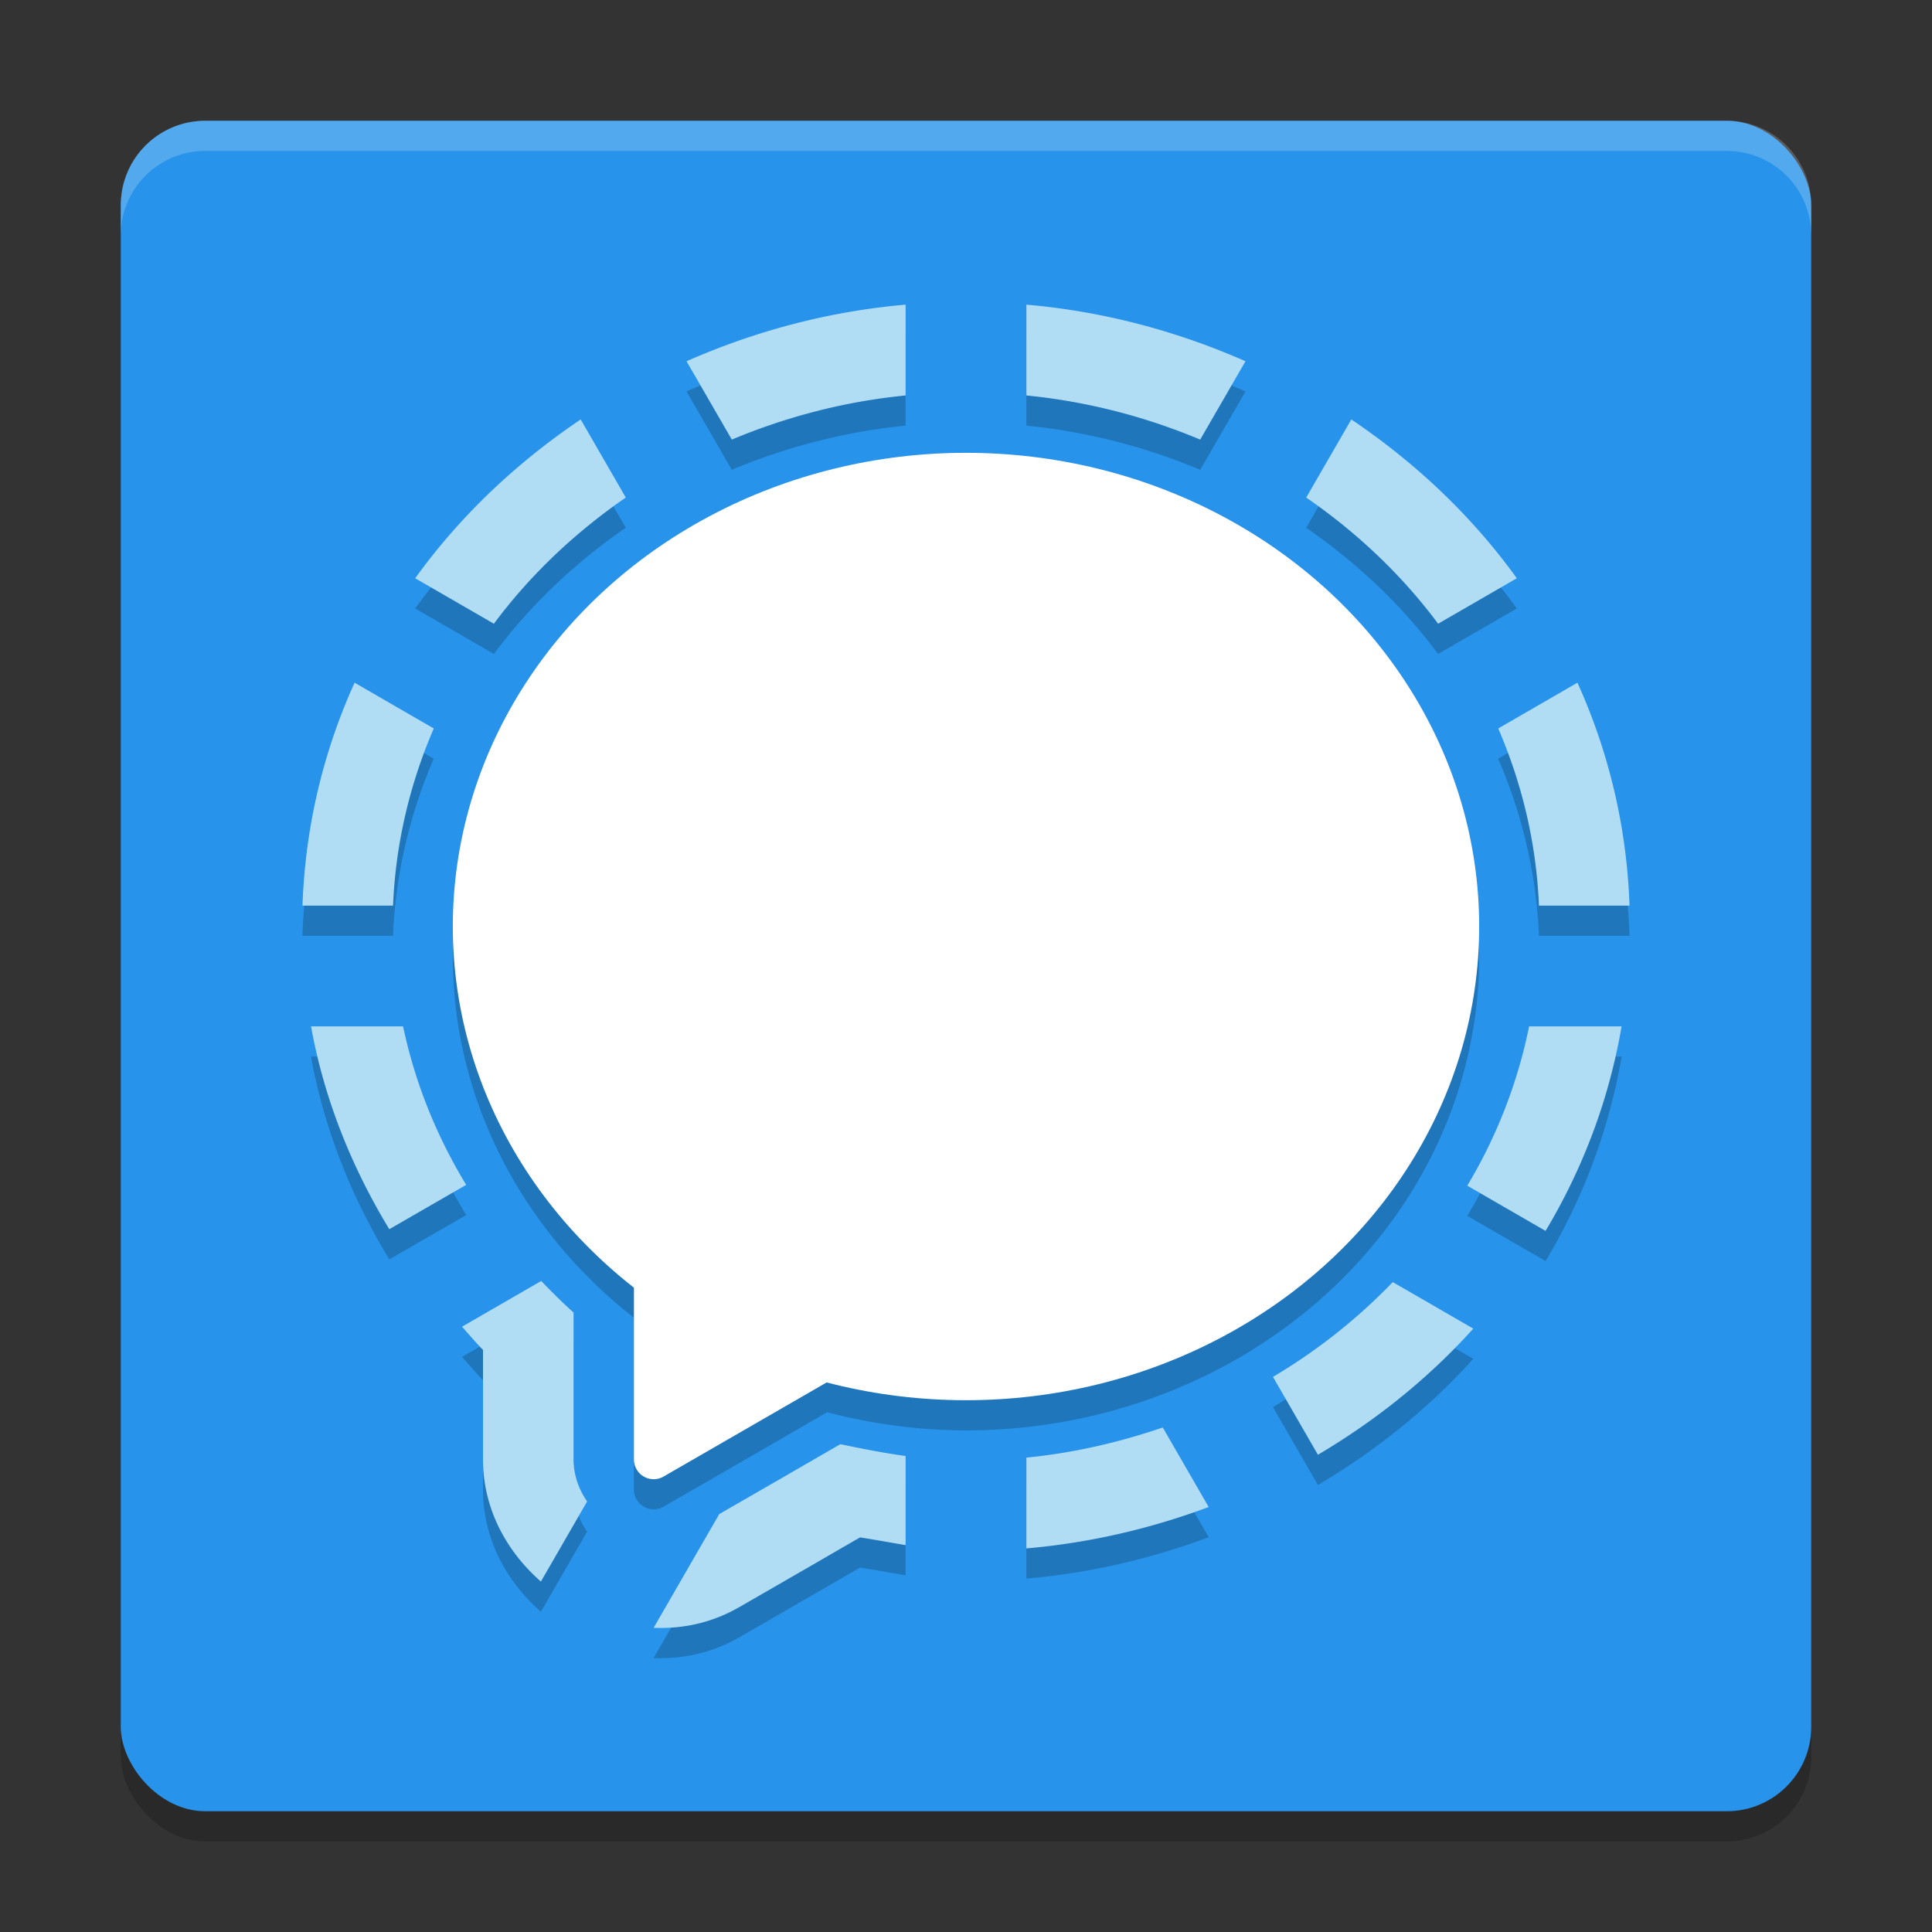
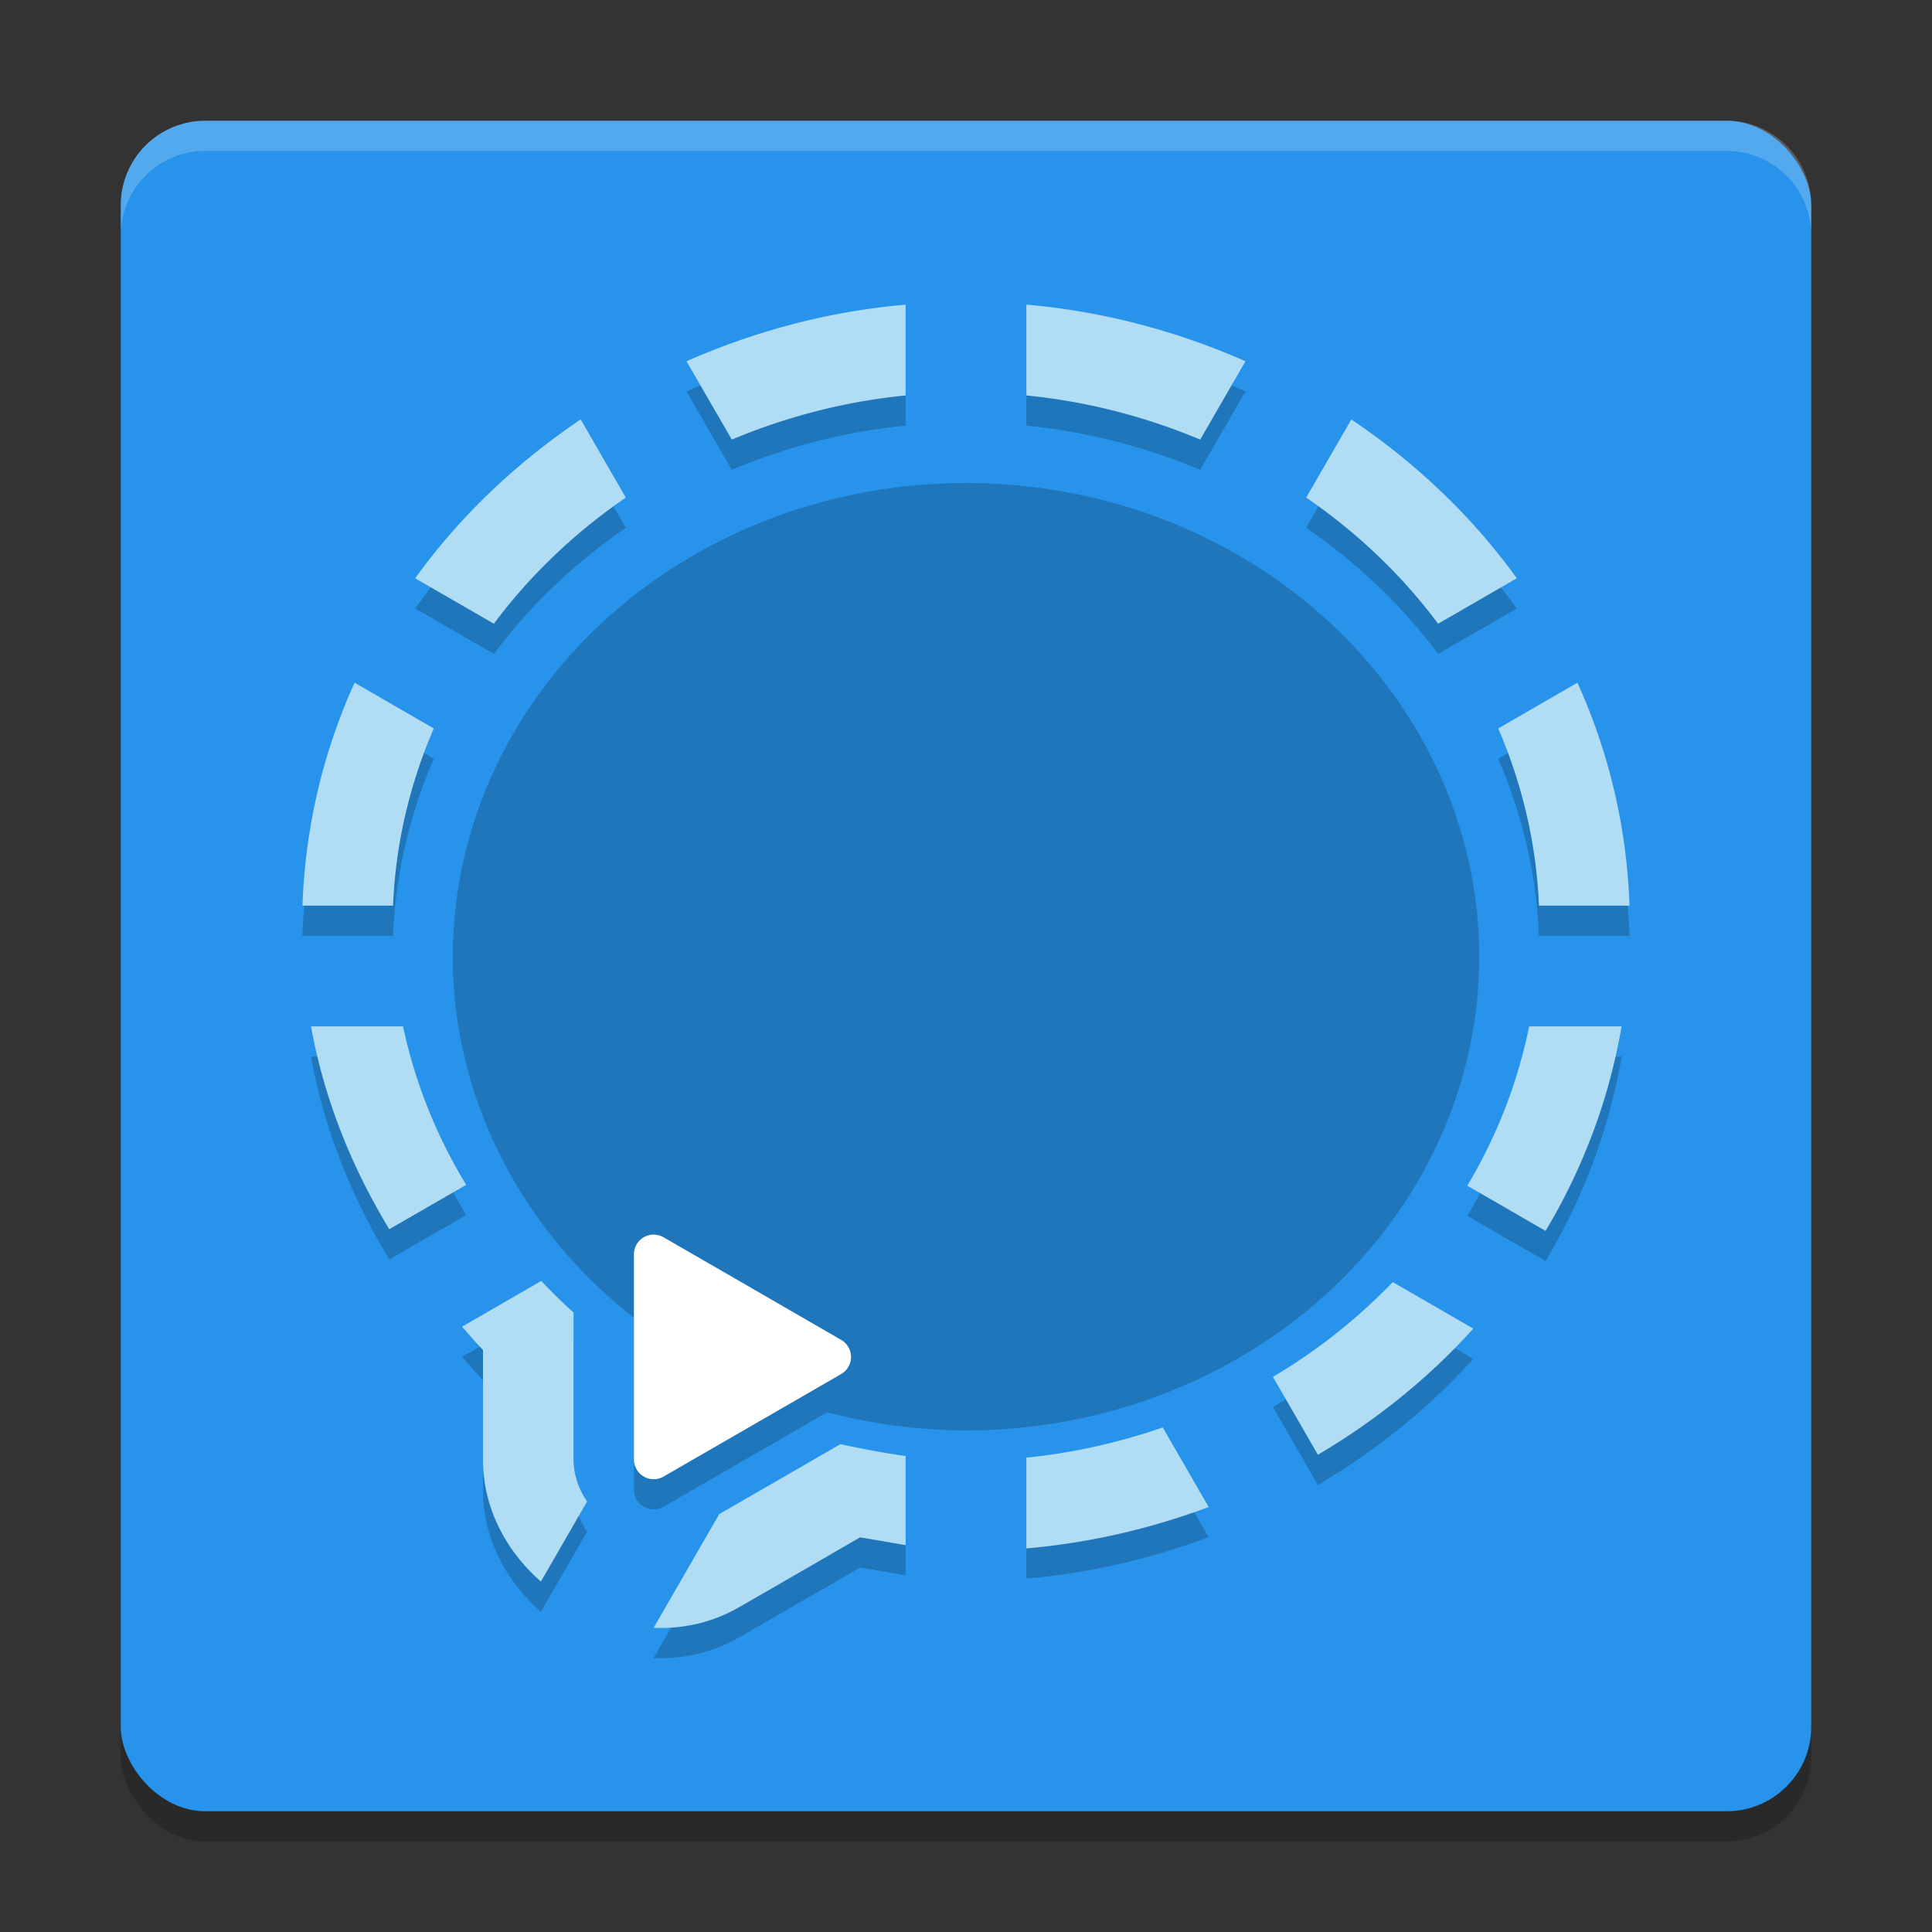
<svg xmlns="http://www.w3.org/2000/svg" width="64" height="64" version="1">
  <rect width="100%" height="100%" fill="#333333" stroke="none" />
  <rect style="opacity:0.2" width="56" height="56" x="4" y="5" rx="2.8" ry="2.8" />
  <rect style="fill:#2893ea" width="56" height="56" x="4" y="4" rx="2.8" ry="2.8" />
  <path style="opacity:0.2" d="m 30,11.092 c -2.56,0.222 -5.002,0.881 -7.258,1.875 l 1.5,2.596 C 26.038,14.81 27.971,14.299 30,14.1 Z m 4,0 v 3.008 c 2.029,0.2 3.962,0.71 5.758,1.463 l 1.5,-2.596 C 39.002,11.973 36.56,11.314 34,11.092 Z m -14.764,3.803 c -2.134,1.437 -4.003,3.207 -5.482,5.262 l 2.607,1.506 c 1.198,-1.612 2.682,-3.018 4.369,-4.18 z m 25.527,0 -1.494,2.588 c 1.687,1.162 3.172,2.568 4.369,4.18 l 2.607,-1.506 c -1.479,-2.055 -3.349,-3.825 -5.482,-5.262 z m -33.018,8.721 c -1.03,2.271 -1.635,4.761 -1.727,7.385 h 3 c 0.086,-2.073 0.564,-4.045 1.35,-5.869 z m 40.508,0 -2.623,1.516 c 0.786,1.824 1.264,3.796 1.35,5.869 h 3 c -0.092,-2.624 -0.696,-5.113 -1.727,-7.385 z M 10.303,35 c 0.431,2.385 1.334,4.647 2.594,6.719 l 2.547,-1.469 c -0.99,-1.628 -1.7,-3.399 -2.092,-5.25 z m 40.352,0 c -0.384,1.884 -1.08,3.66 -2.049,5.277 l 2.594,1.498 c 1.231,-2.059 2.101,-4.341 2.518,-6.775 z M 17.928,43.434 15.305,44.949 C 15.536,45.206 15.756,45.47 16,45.717 v 0.232 3.396 a 5,5 0 0 0 0,0.002 c 3.17e-4,1.622 0.772,3.039 1.918,4.043 l 1.531,-2.652 C 19.175,50.338 19,49.868 19,49.346 V 45.949 44.479 C 18.623,44.146 18.274,43.791 17.928,43.434 Z m 28.209,0.037 c -1.164,1.208 -2.495,2.267 -3.969,3.141 l 1.49,2.58 c 1.929,-1.141 3.673,-2.543 5.146,-4.18 z M 38.518,48.287 C 37.079,48.779 35.571,49.131 34,49.285 v 3.008 c 2.104,-0.182 4.13,-0.659 6.039,-1.371 z m -10.68,0.553 -1.914,1.107 -2.098,1.209 -2.174,3.768 c 0.961,0.041 1.935,-0.167 2.824,-0.68 a 5,5 0 0 0 0.002,0 l 2.943,-1.697 a 5,5 0 0 0 0.004,-0.004 l 1.064,-0.615 c 0.504,0.079 1.007,0.172 1.51,0.256 v -2.951 c -0.725,-0.1 -1.446,-0.24 -2.162,-0.393 z" />
  <path style="fill:#b1ddf4" d="M 30 10.092 C 27.44 10.314 24.998 10.973 22.742 11.967 L 24.242 14.562 C 26.038 13.81 27.971 13.299 30 13.1 L 30 10.092 z M 34 10.092 L 34 13.1 C 36.029 13.299 37.962 13.81 39.758 14.562 L 41.258 11.967 C 39.002 10.973 36.56 10.314 34 10.092 z M 19.236 13.895 C 17.103 15.331 15.233 17.101 13.754 19.156 L 16.361 20.662 C 17.559 19.05 19.043 17.644 20.73 16.482 L 19.236 13.895 z M 44.764 13.895 L 43.27 16.482 C 44.957 17.644 46.441 19.05 47.639 20.662 L 50.246 19.156 C 48.767 17.101 46.897 15.331 44.764 13.895 z M 11.746 22.615 C 10.716 24.887 10.111 27.376 10.02 30 L 13.02 30 C 13.105 27.927 13.583 25.955 14.369 24.131 L 11.746 22.615 z M 52.254 22.615 L 49.631 24.131 C 50.417 25.955 50.895 27.927 50.98 30 L 53.98 30 C 53.889 27.376 53.284 24.887 52.254 22.615 z M 10.303 34 C 10.734 36.385 11.637 38.647 12.896 40.719 L 15.443 39.25 C 14.453 37.622 13.743 35.851 13.352 34 L 10.303 34 z M 50.654 34 C 50.271 35.884 49.574 37.66 48.605 39.277 L 51.199 40.775 C 52.431 38.716 53.3 36.435 53.717 34 L 50.654 34 z M 17.928 42.434 L 15.305 43.949 C 15.536 44.206 15.756 44.47 16 44.717 L 16 44.949 L 16 48.346 A 5 5 0 0 0 16 48.348 C 16 49.97 16.772 51.387 17.918 52.391 L 19.449 49.738 C 19.175 49.338 19 48.868 19 48.346 L 19 44.949 L 19 43.479 C 18.623 43.146 18.274 42.791 17.928 42.434 z M 46.137 42.471 C 44.973 43.679 43.642 44.738 42.168 45.611 L 43.658 48.191 C 45.588 47.05 47.331 45.648 48.805 44.012 L 46.137 42.471 z M 38.518 47.287 C 37.079 47.779 35.571 48.131 34 48.285 L 34 51.293 C 36.104 51.111 38.13 50.634 40.039 49.922 L 38.518 47.287 z M 27.838 47.84 L 25.924 48.947 L 23.826 50.156 L 21.652 53.924 C 22.613 53.965 23.587 53.757 24.477 53.244 A 5 5 0 0 0 24.479 53.244 L 27.422 51.547 A 5 5 0 0 0 27.426 51.543 L 28.49 50.928 C 28.994 51.006 29.497 51.1 30 51.184 L 30 48.232 C 29.275 48.132 28.554 47.992 27.838 47.84 z" />
  <path style="opacity:0.2" d="m 32,16 a 17,15.692 0 0 0 -17,15.691 17,15.692 0 0 0 6,11.961 v 2.297 3.396 a 0.654,0.654 0 0 0 0.98,0.566 l 2.943,-1.697 2.477,-1.432 A 17,15.692 0 0 0 32,47.384 17,15.692 0 0 0 49,31.691 17,15.692 0 0 0 32,16 Z" />
-   <ellipse style="fill:#ffffff" cx="32" cy="30.692" rx="17" ry="15.692" />
  <path style="fill:#ffffff" d="M 21.669,40.898 A 0.654,0.654 0 0 0 21,41.552 v 3.397 3.397 a 0.654,0.654 0 0 0 0.981,0.567 l 2.942,-1.698 2.942,-1.698 a 0.654,0.654 0 0 0 0,-1.131 l -2.942,-1.701 -2.942,-1.698 a 0.654,0.654 0 0 0 -0.312,-0.087 z" />
  <path style="fill:#ffffff;opacity:0.2" d="M 6.801 4 C 5.25 4 4 5.25 4 6.801 L 4 7.801 C 4 6.25 5.25 5 6.801 5 L 57.199 5 C 58.75 5 60 6.25 60 7.801 L 60 6.801 C 60 5.25 58.75 4 57.199 4 L 6.801 4 z" />
</svg>